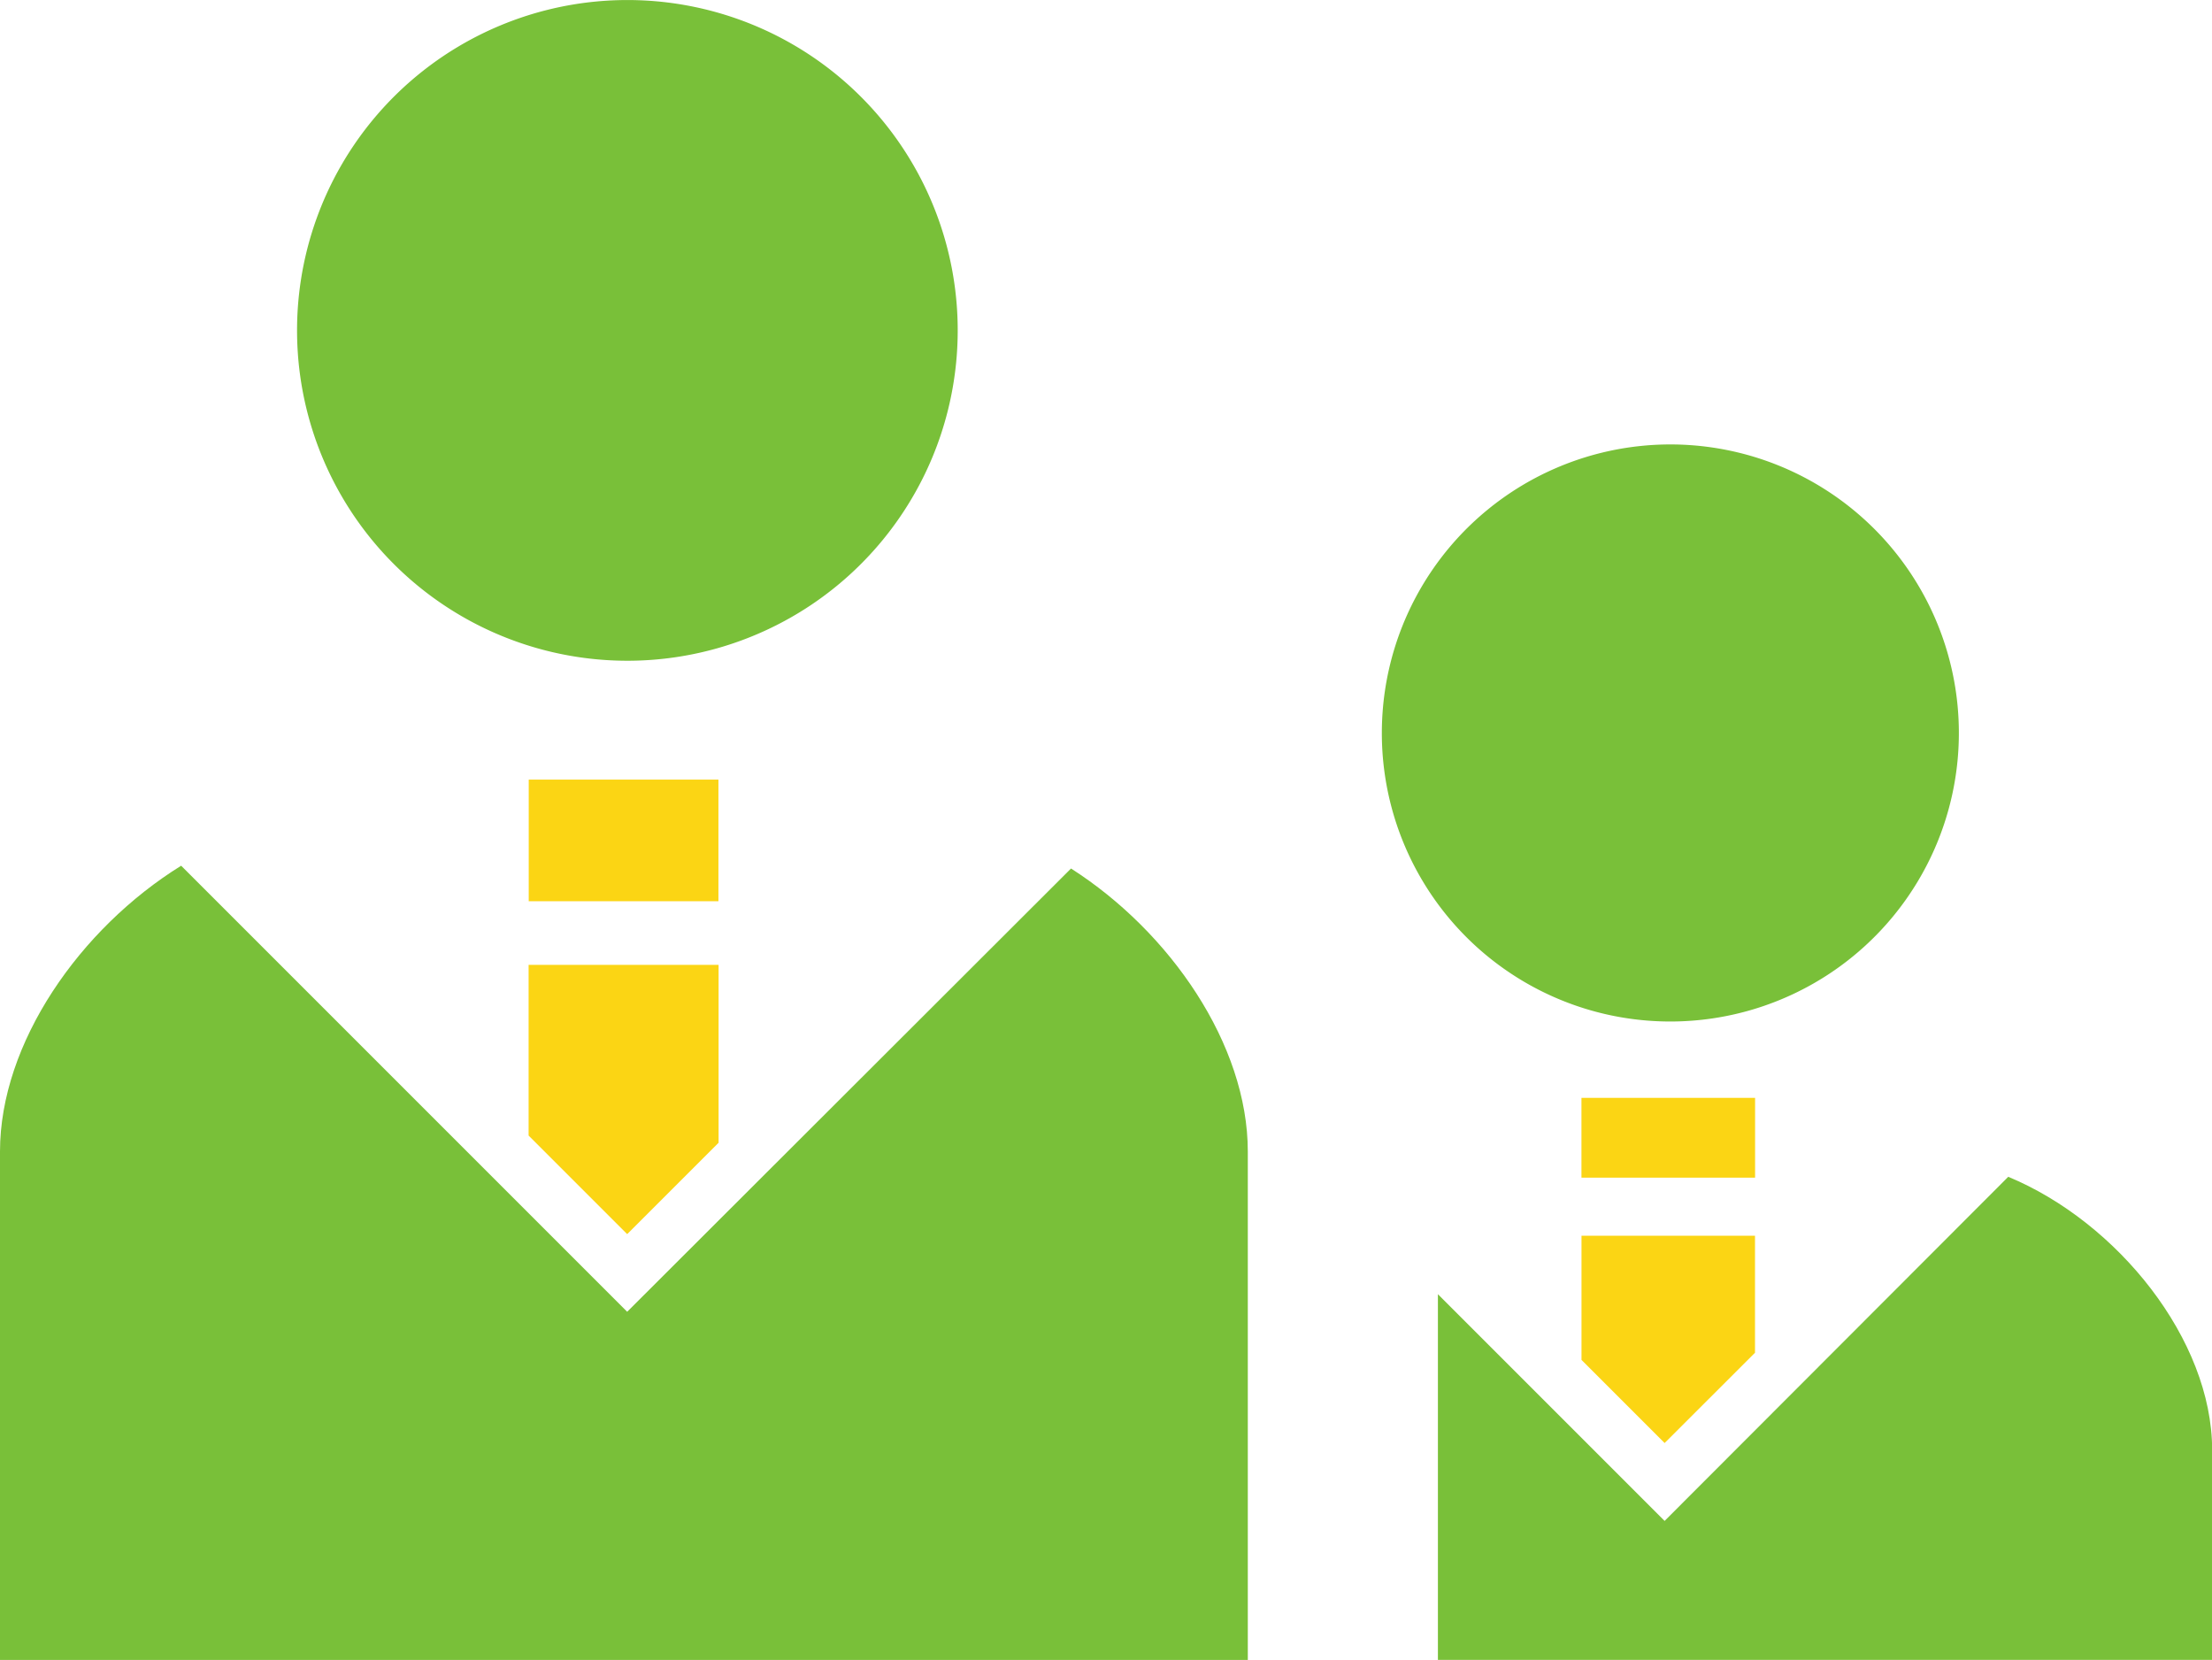
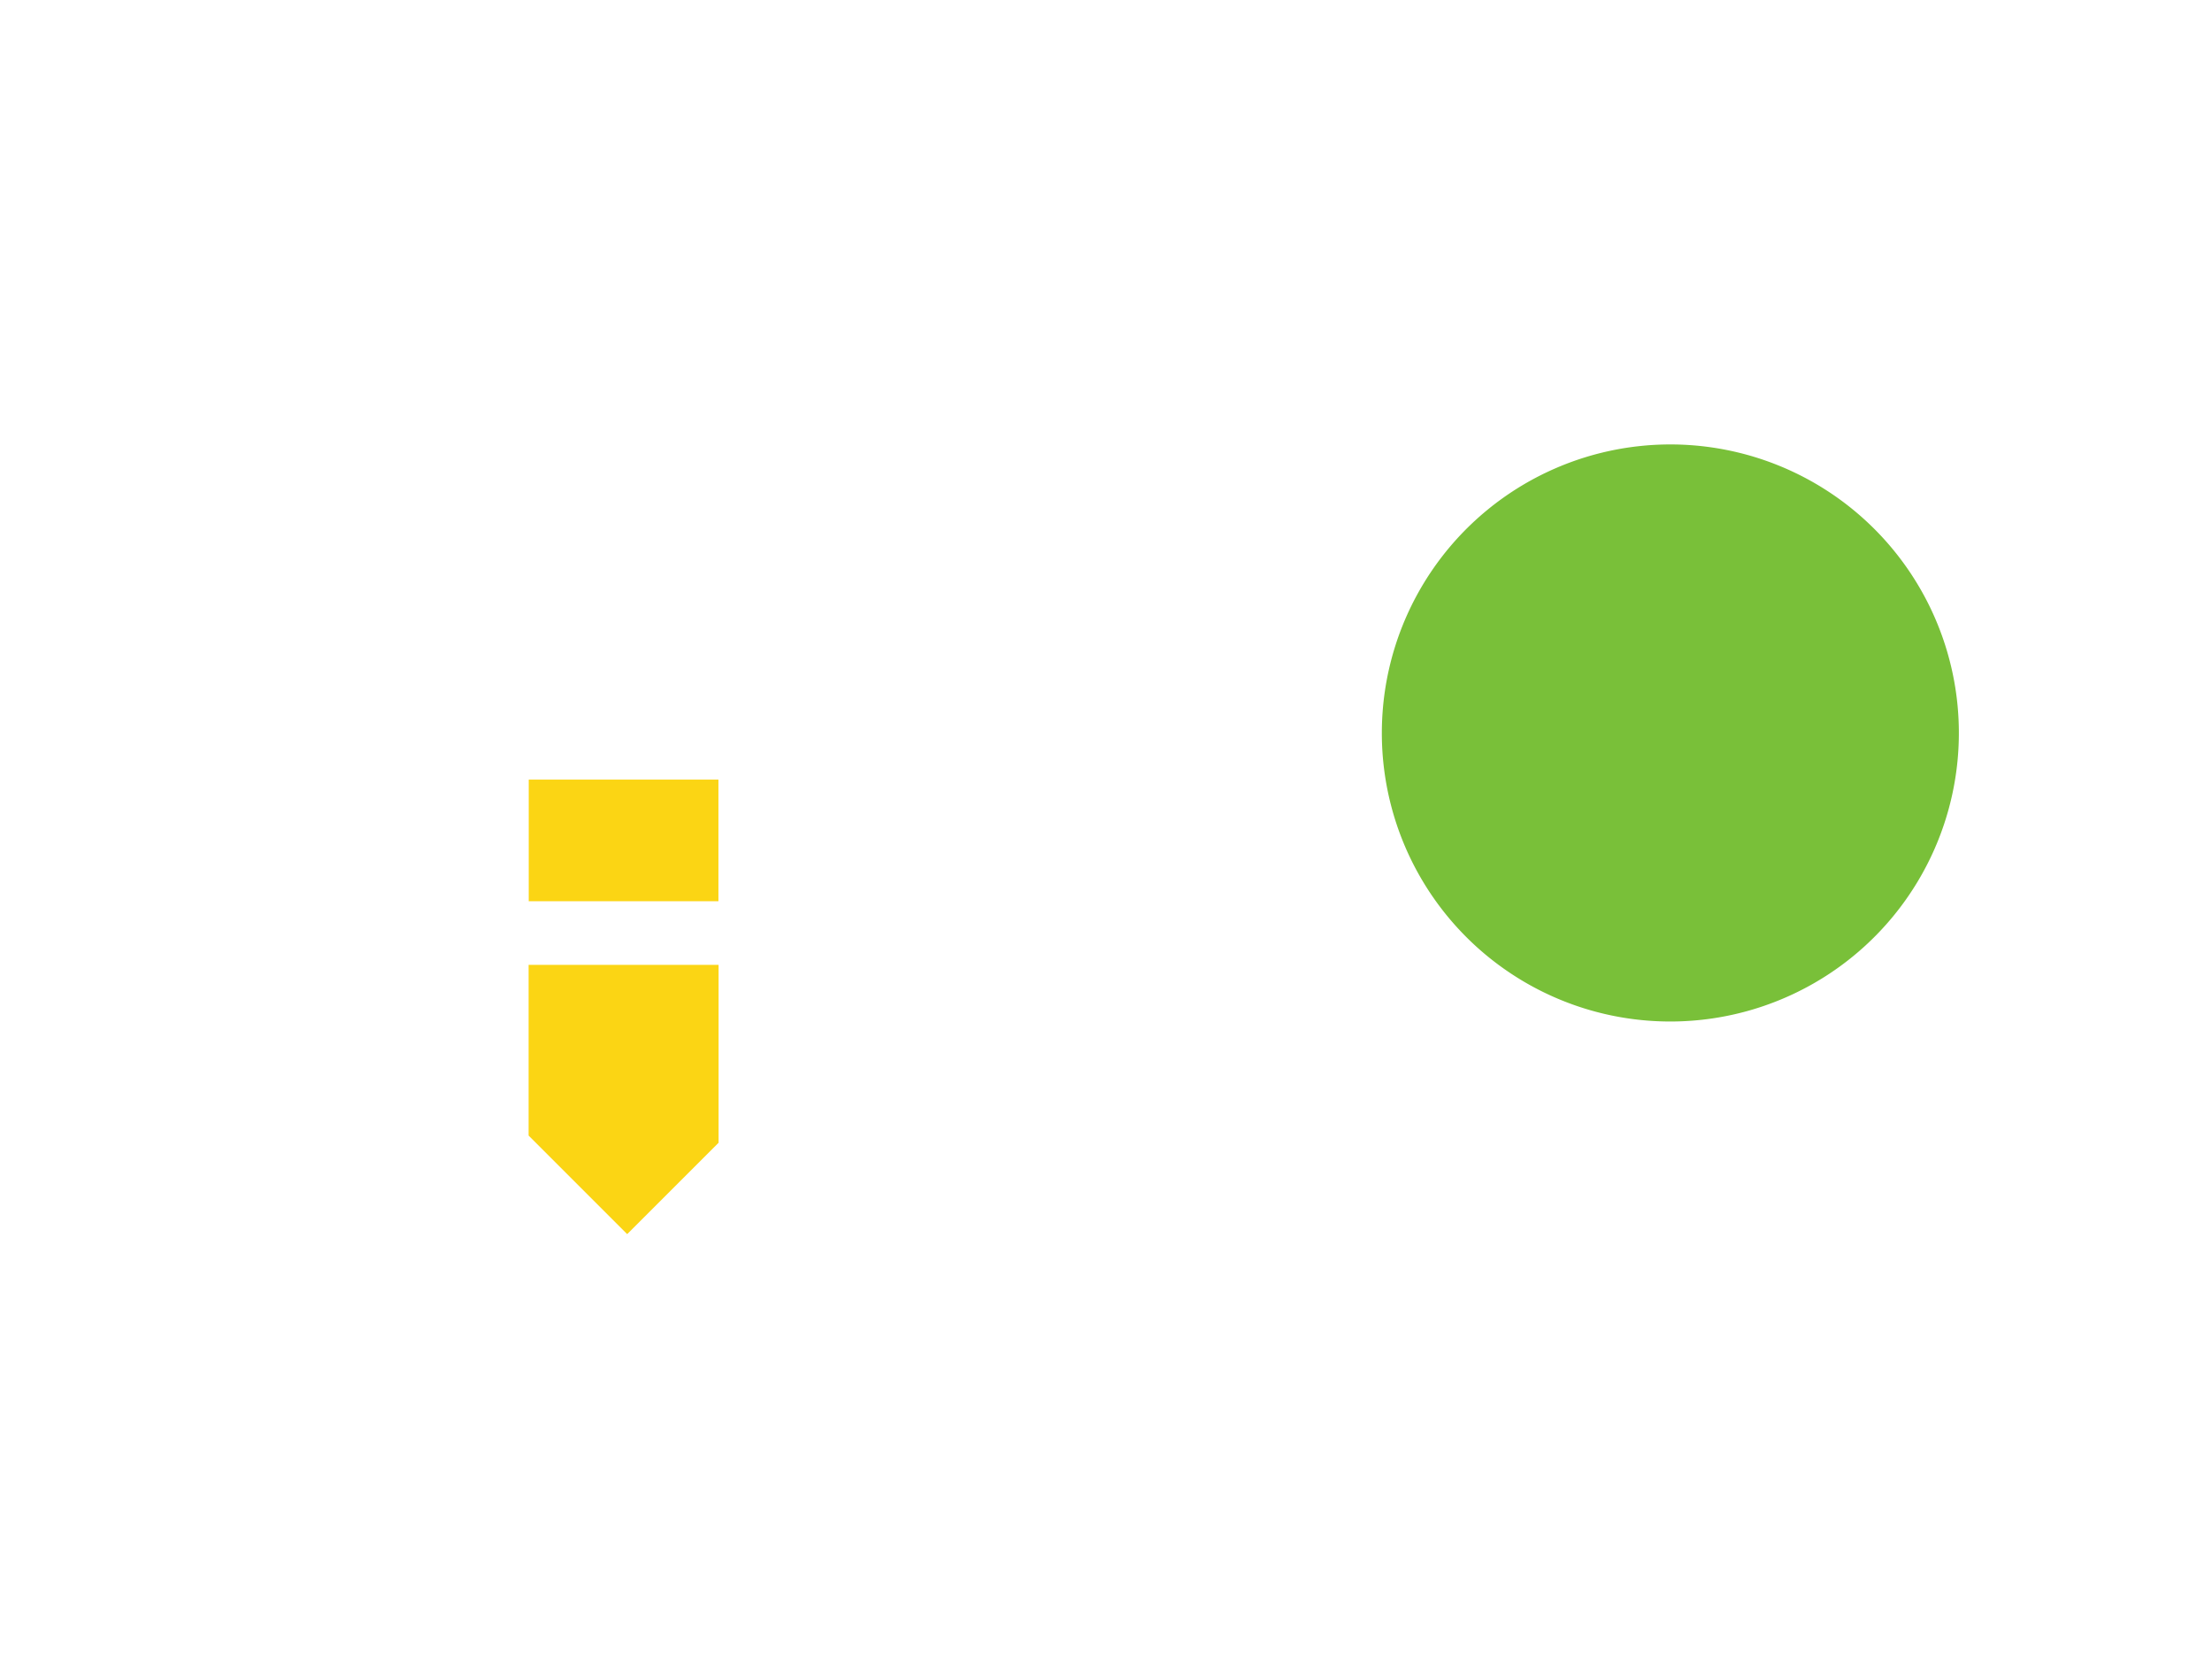
<svg xmlns="http://www.w3.org/2000/svg" width="54.642" height="41" viewBox="0 0 54.642 41">
  <g id="icon_tag" transform="translate(0 -63.914)">
-     <path id="パス_186" data-name="パス 186" d="M76.922,80.235a8.16,8.16,0,1,0-8.16-8.158A8.159,8.159,0,0,0,76.922,80.235Z" transform="translate(-61.424)" fill="#79c039" />
-     <path id="パス_187" data-name="パス 187" d="M26.457,264.351,15.493,275.3,4.475,264.282C1.973,265.833,0,268.663,0,271.342V283.9H30.824V271.342C30.824,268.7,28.906,265.915,26.457,264.351Z" transform="translate(0 -178.984)" fill="#79c039" />
    <path id="パス_188" data-name="パス 188" d="M122.356,291.448l2.435,2.435,2.258-2.257v-4.394h-4.693Z" transform="translate(-109.298 -199.485)" fill="#fbd514" />
    <rect id="長方形_188" data-name="長方形 188" width="4.686" height="3.004" transform="translate(13.061 83.171)" fill="#fbd514" />
    <path id="パス_189" data-name="パス 189" d="M326.971,181.031a7.127,7.127,0,1,0-7.125-7.127A7.123,7.123,0,0,0,326.971,181.031Z" transform="translate(-285.711 -91.885)" fill="#79c039" />
-     <path id="パス_190" data-name="パス 190" d="M346.878,336.3l-8.489,8.5-5.6-5.6v9.032h19.126v-5.184C351.911,340.315,349.572,337.417,346.878,336.3Z" transform="translate(-297.269 -243.318)" fill="#79c039" />
-     <path id="パス_191" data-name="パス 191" d="M368.112,355l2.233-2.23v-2.89h-4.286v3.067Z" transform="translate(-326.992 -255.442)" fill="#fbd514" />
-     <rect id="長方形_189" data-name="長方形 189" width="4.289" height="1.971" transform="translate(39.066 91.032)" fill="#fbd514" />
  </g>
</svg>